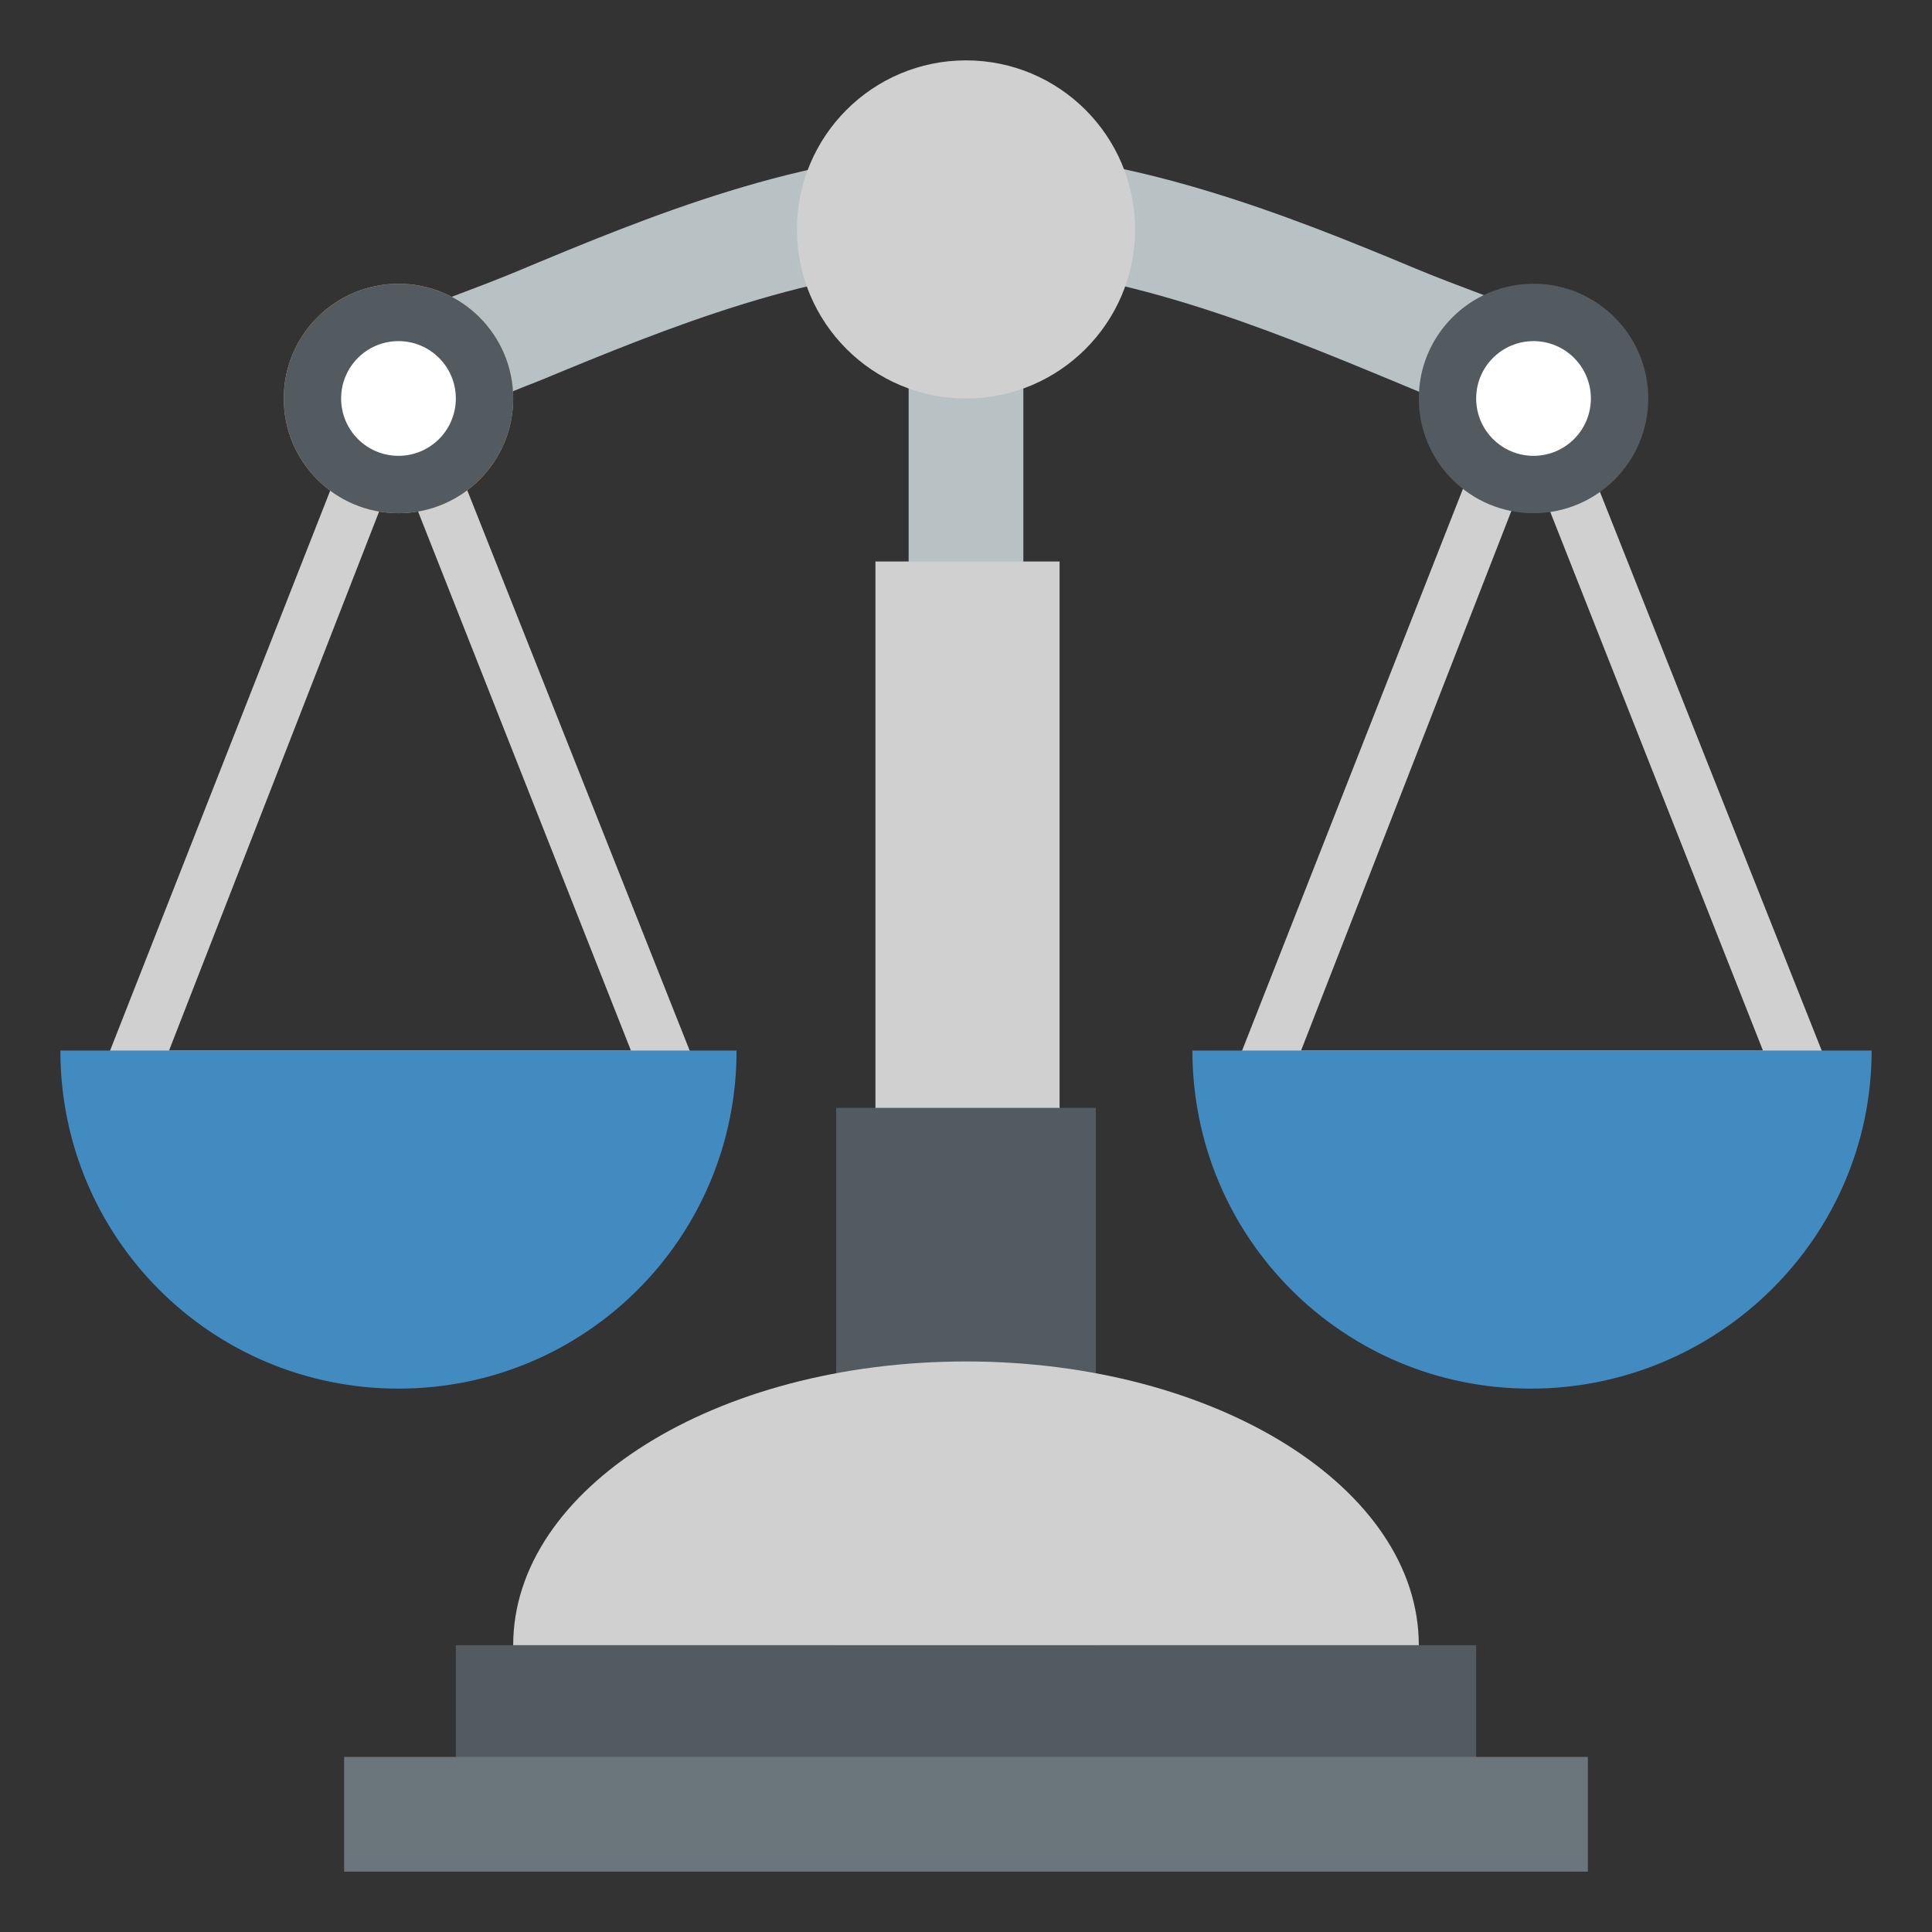
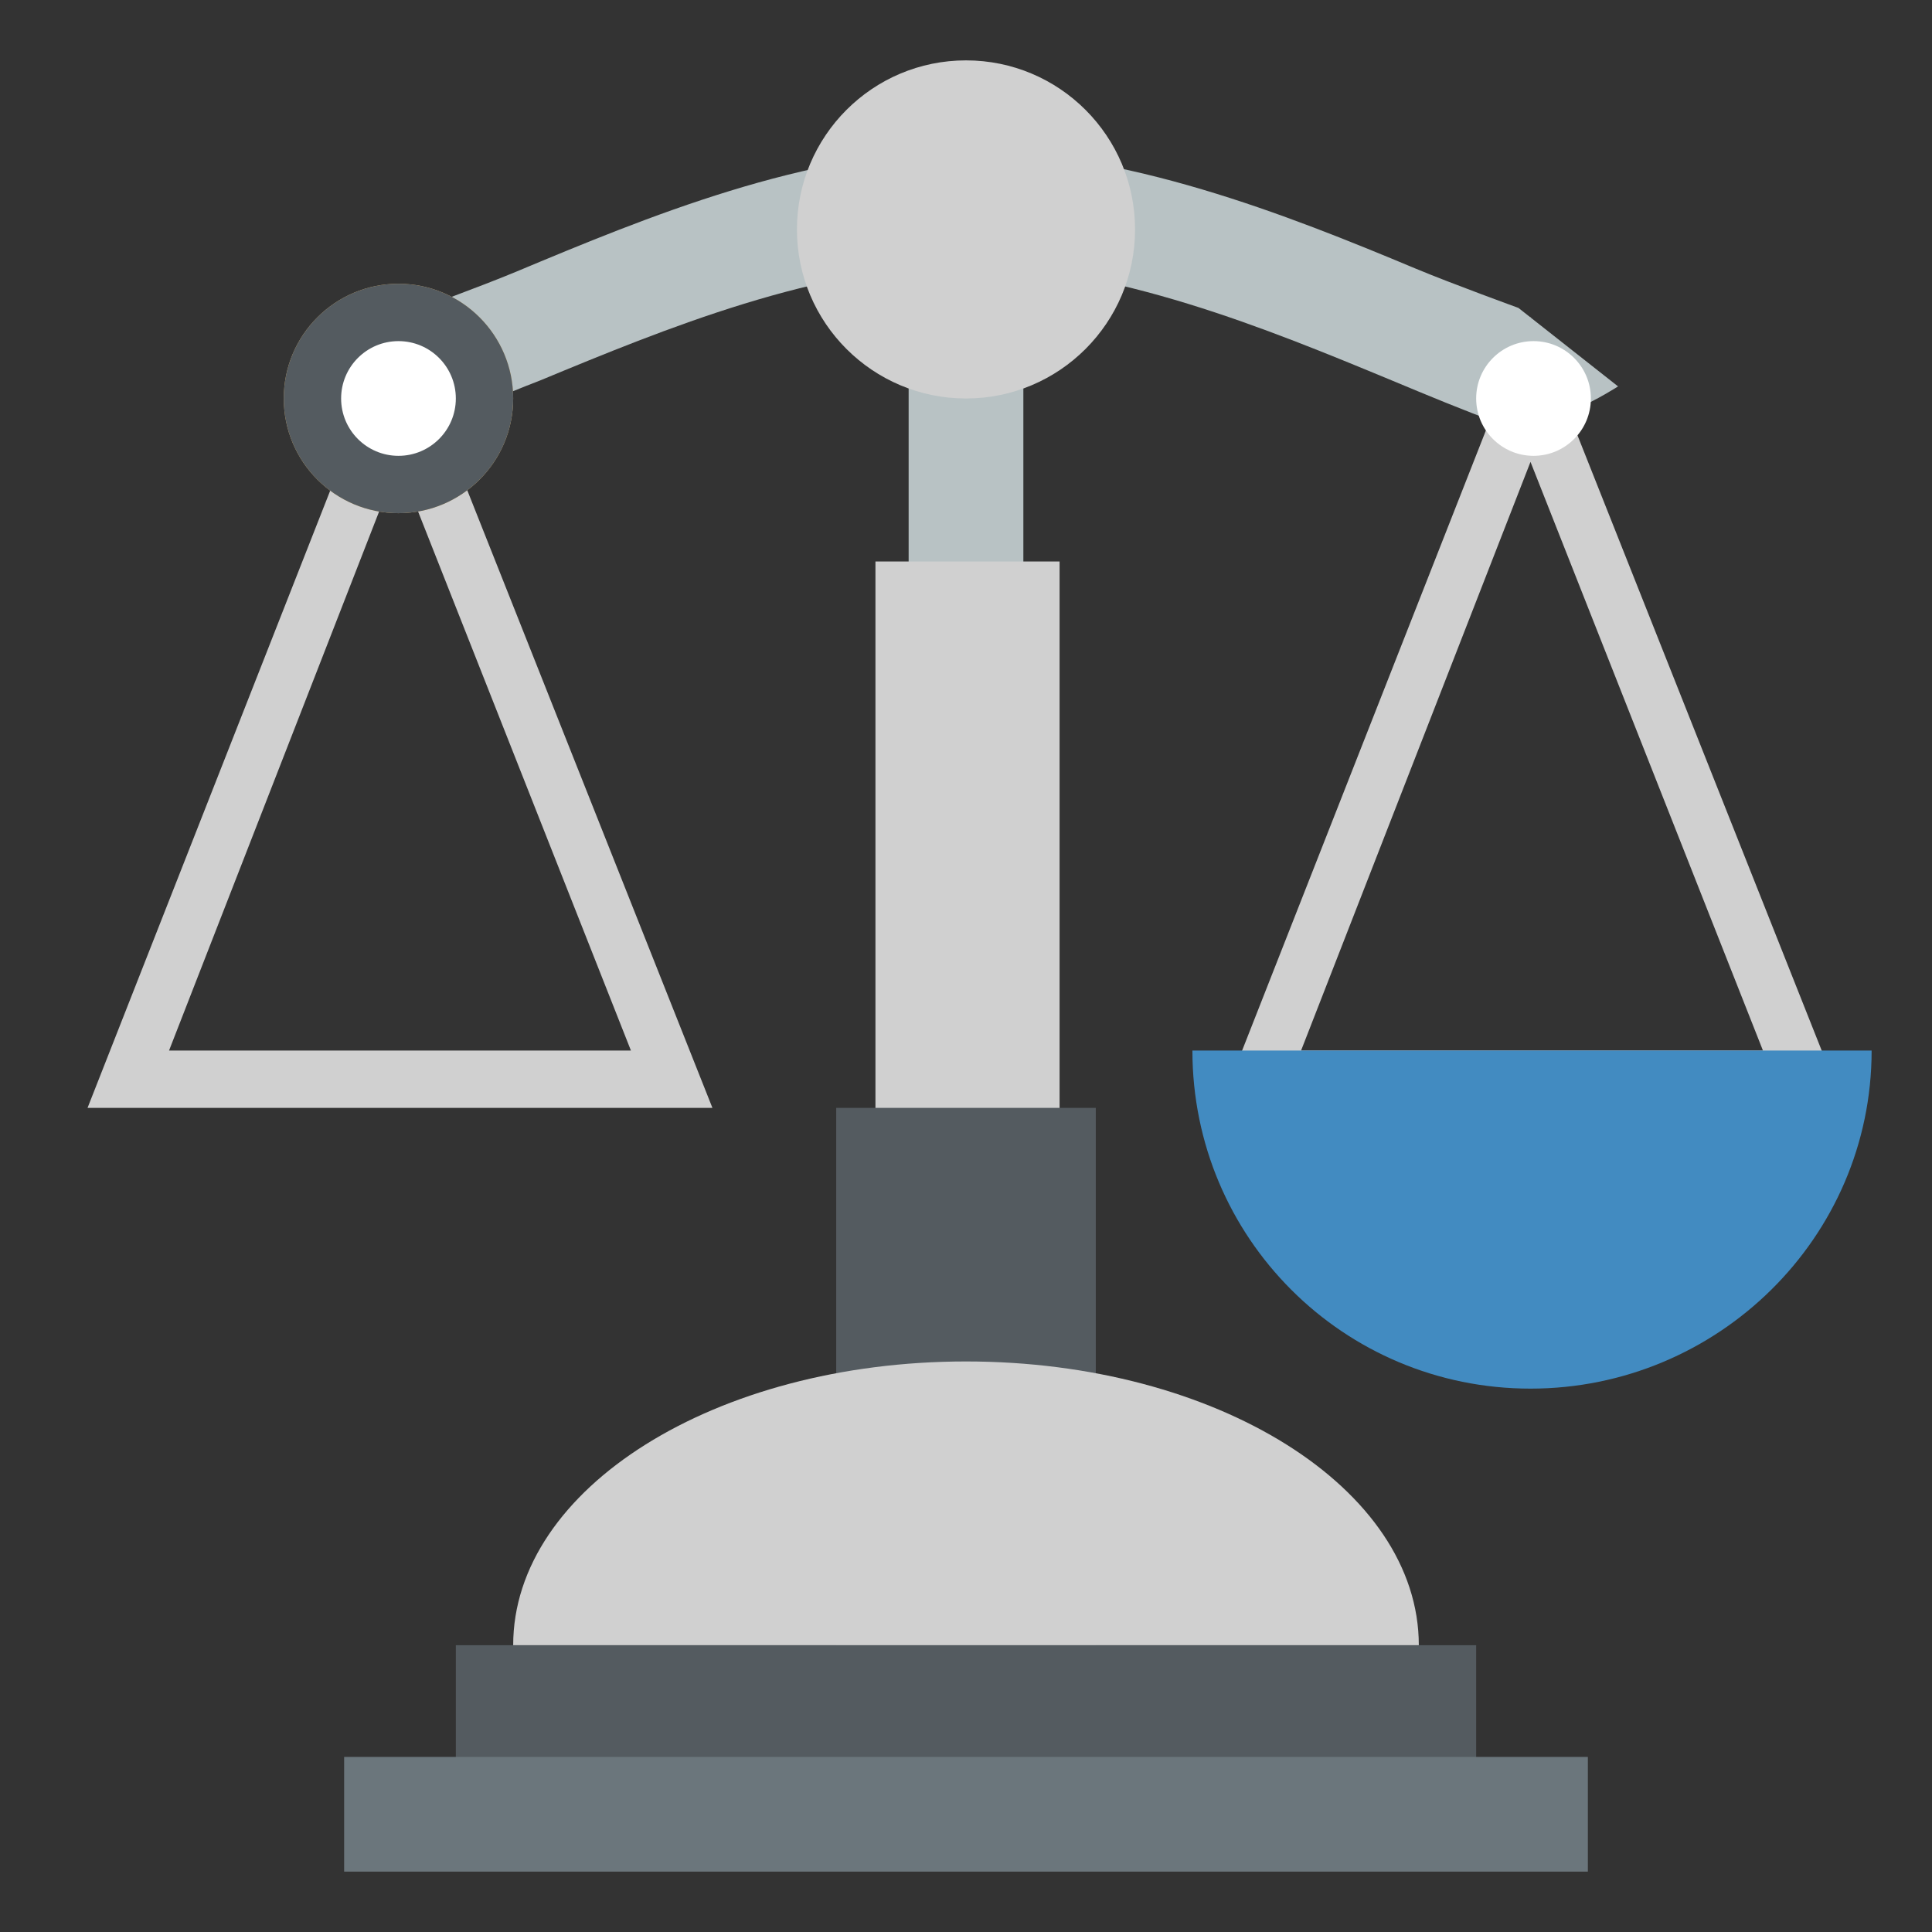
<svg xmlns="http://www.w3.org/2000/svg" viewBox="0 0 64 64" enable-background="new 0 0 64 64">
  <rect x="0" y="0" width="64" height="64" fill="#333333" stroke="none" />
  <g fill="#d0d0d0">
    <path d="m23.6 36.7h-20.7l10.3-26.2 10.4 26.2m-18-1.9h15.3l-7.7-19.5-7.6 19.5" />
    <path d="m61.1 36.7h-20.7l10.3-26.2 10.4 26.2m-18-1.9h15.3l-7.7-19.5-7.6 19.5" />
  </g>
  <path d="m50.3 10.2c0 0-2.2-.8-3.4-1.3-4.3-1.8-9.6-3.9-14.9-3.9s-10.6 2.2-14.9 4c-1.2.5-3.4 1.3-3.4 1.3l-3.3 2.5c0 0 2.7 1.7 4 1.2 1.1-.4 2.2-.9 3.5-1.4 4.1-1.7 9.2-3.8 14.1-3.8s10 2.1 14.1 3.8c1.2.5 2.4 1 3.5 1.4 1.4.5 4-1.2 4-1.2l-3.3-2.6" fill="#b8c2c4" />
  <g fill="#428bc1">
-     <path d="M2,34.8C2,41,7,46,13.2,46s11.2-5,11.2-11.2H2z" />
    <path d="M39.5,34.8c0,6.2,5,11.2,11.2,11.2S62,41,62,34.8H39.5z" />
  </g>
  <path fill="#b8c2c4" d="m30.1 12.3h3.8v41.2h-3.8z" />
  <path fill="#d0d0d0" d="m29 18.6h6.1v34.9h-6.1z" />
  <path fill="#545b60" d="m27.7 36.7h8.6v19.7h-8.6z" />
  <circle cx="13.2" cy="13.2" r="3.8" fill="#dbb471" />
  <g fill="#545b60">
-     <circle cx="50.8" cy="13.2" r="3.8" />
    <circle cx="13.2" cy="13.2" r="3.8" />
  </g>
  <g fill="#fff">
    <circle cx="13.2" cy="13.2" r="1.9" />
    <circle cx="50.8" cy="13.2" r="1.9" />
  </g>
  <g fill="#d0d0d0">
    <circle cx="32" cy="7.6" r="5.6" />
    <path d="m32 45.1c-8.3 0-15 4.2-15 9.4h30c0-5.2-6.7-9.4-15-9.4" />
  </g>
  <path fill="#545b60" d="m15.1 54.5h33.8v3.8h-33.8z" />
  <path fill="#6b767c" d="m11.4 58.2h41.2v3.8h-41.2z" />
</svg>